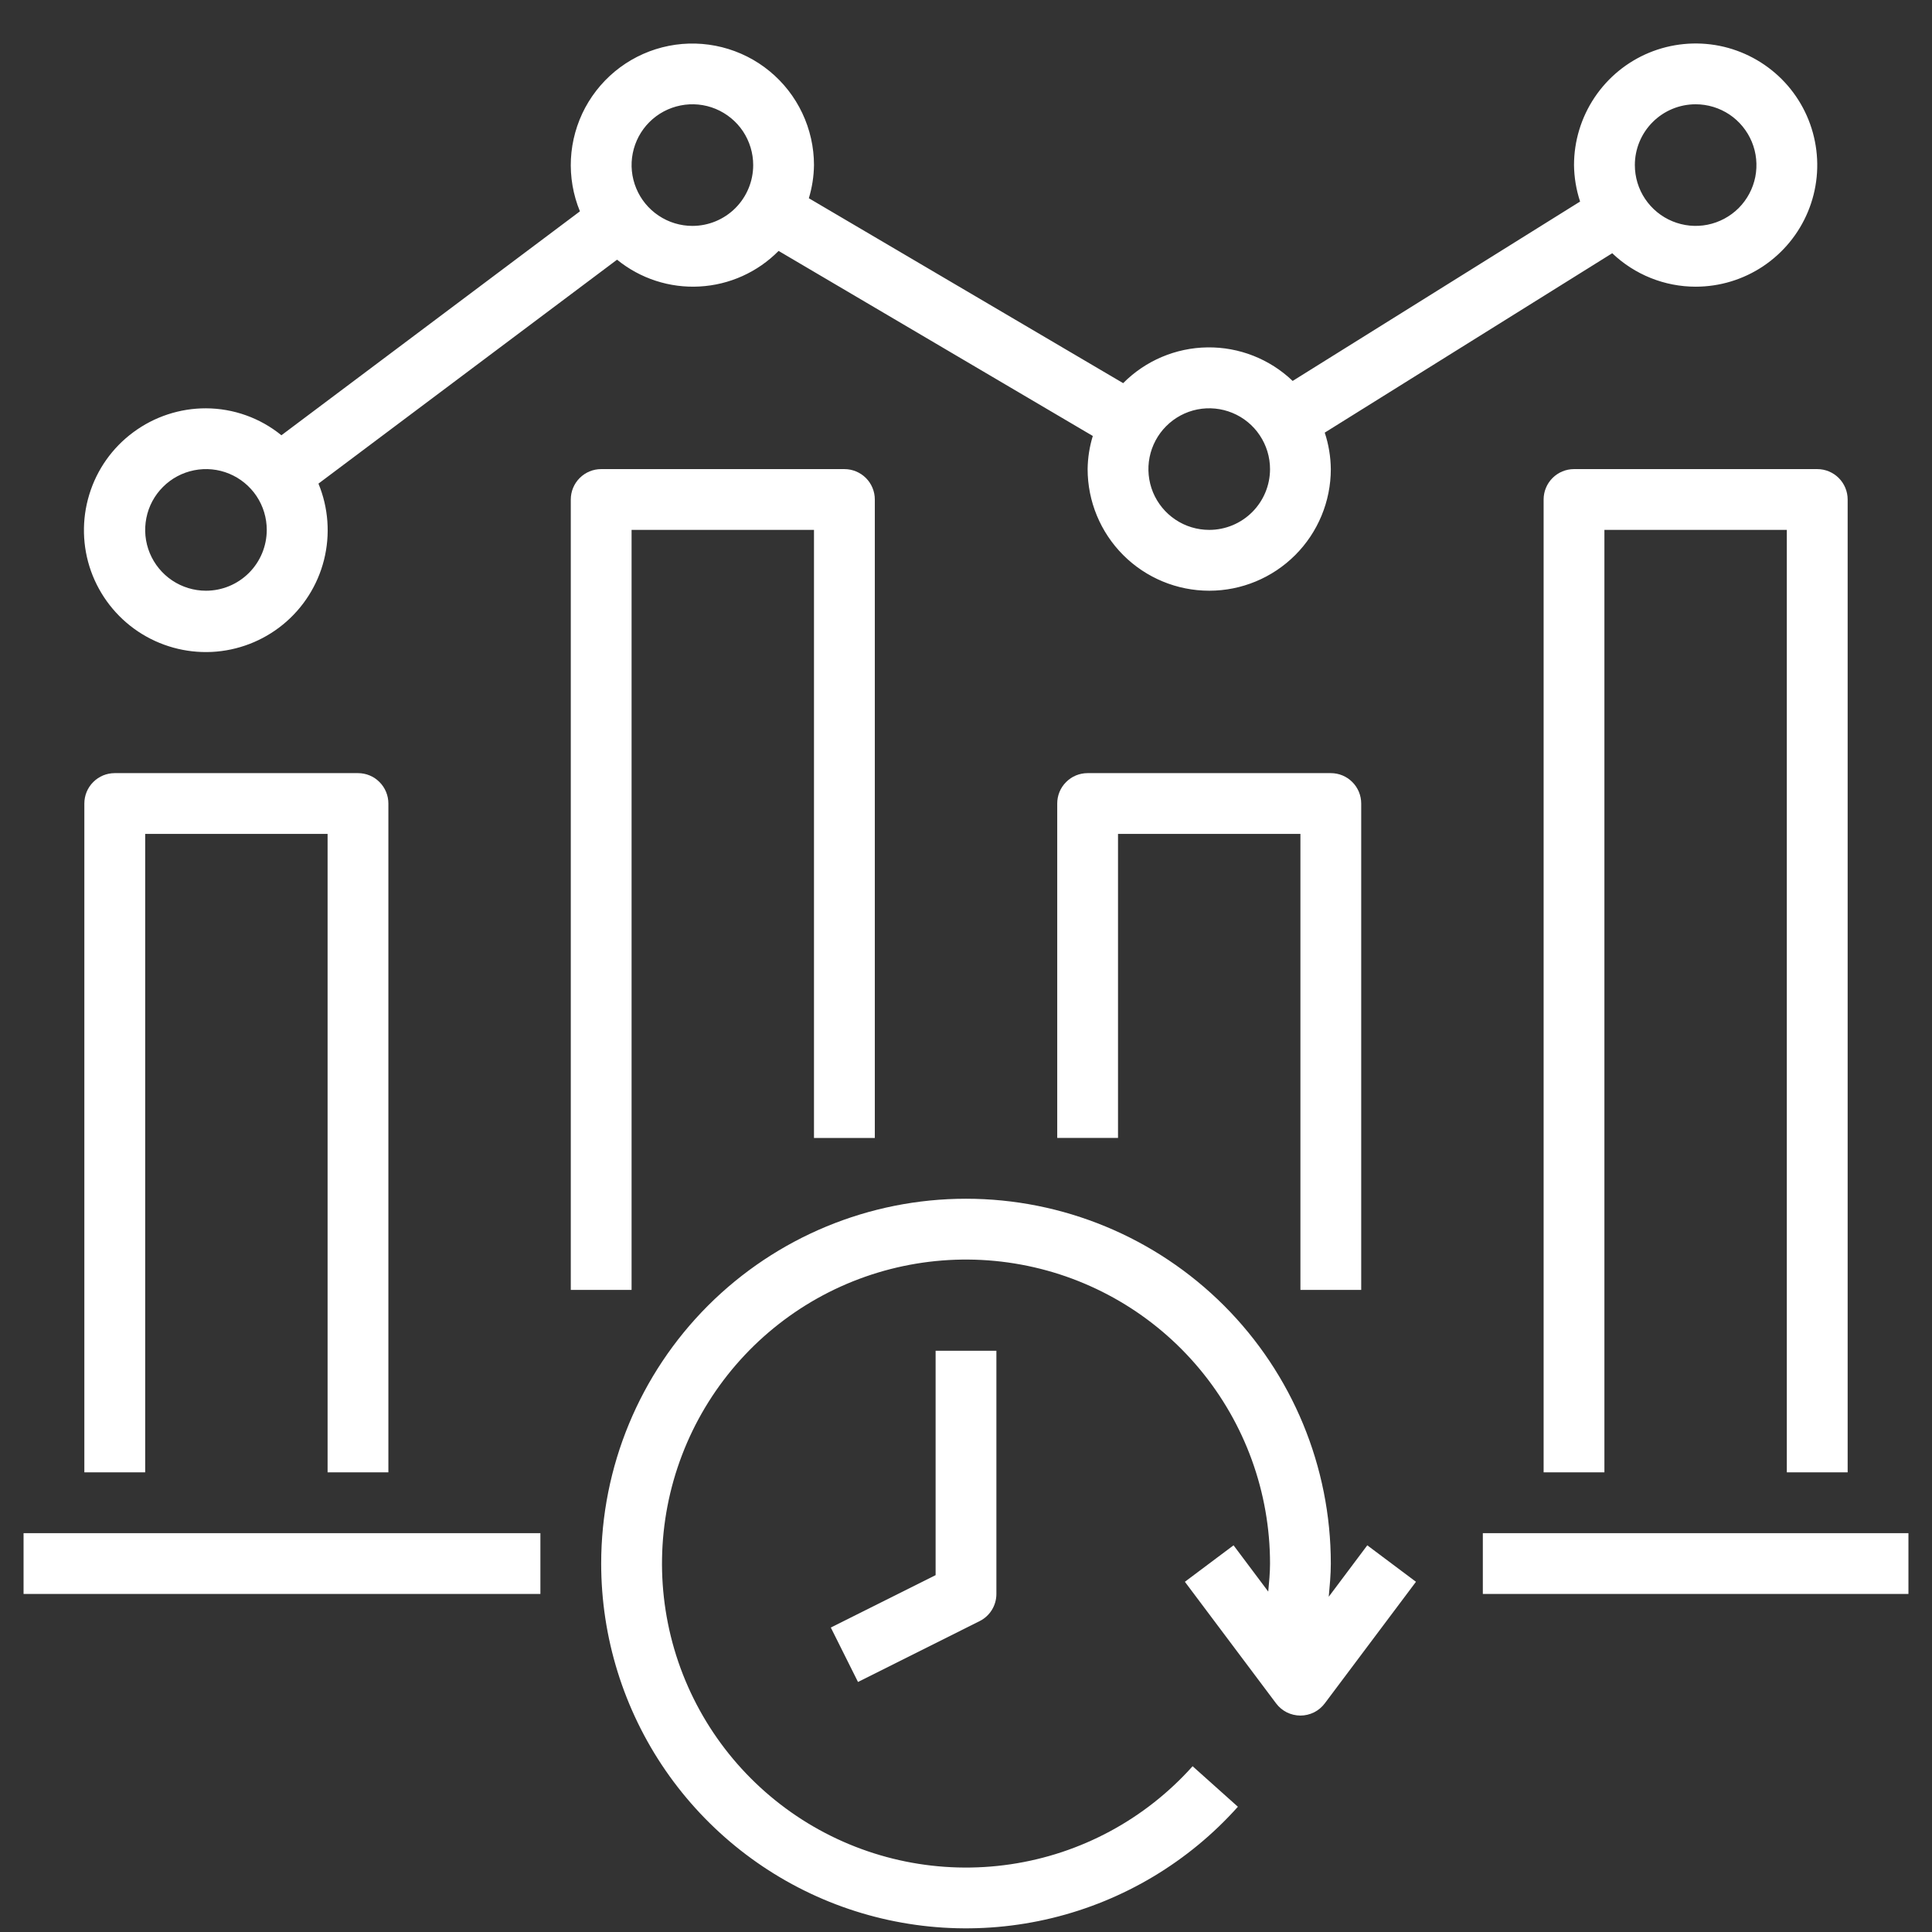
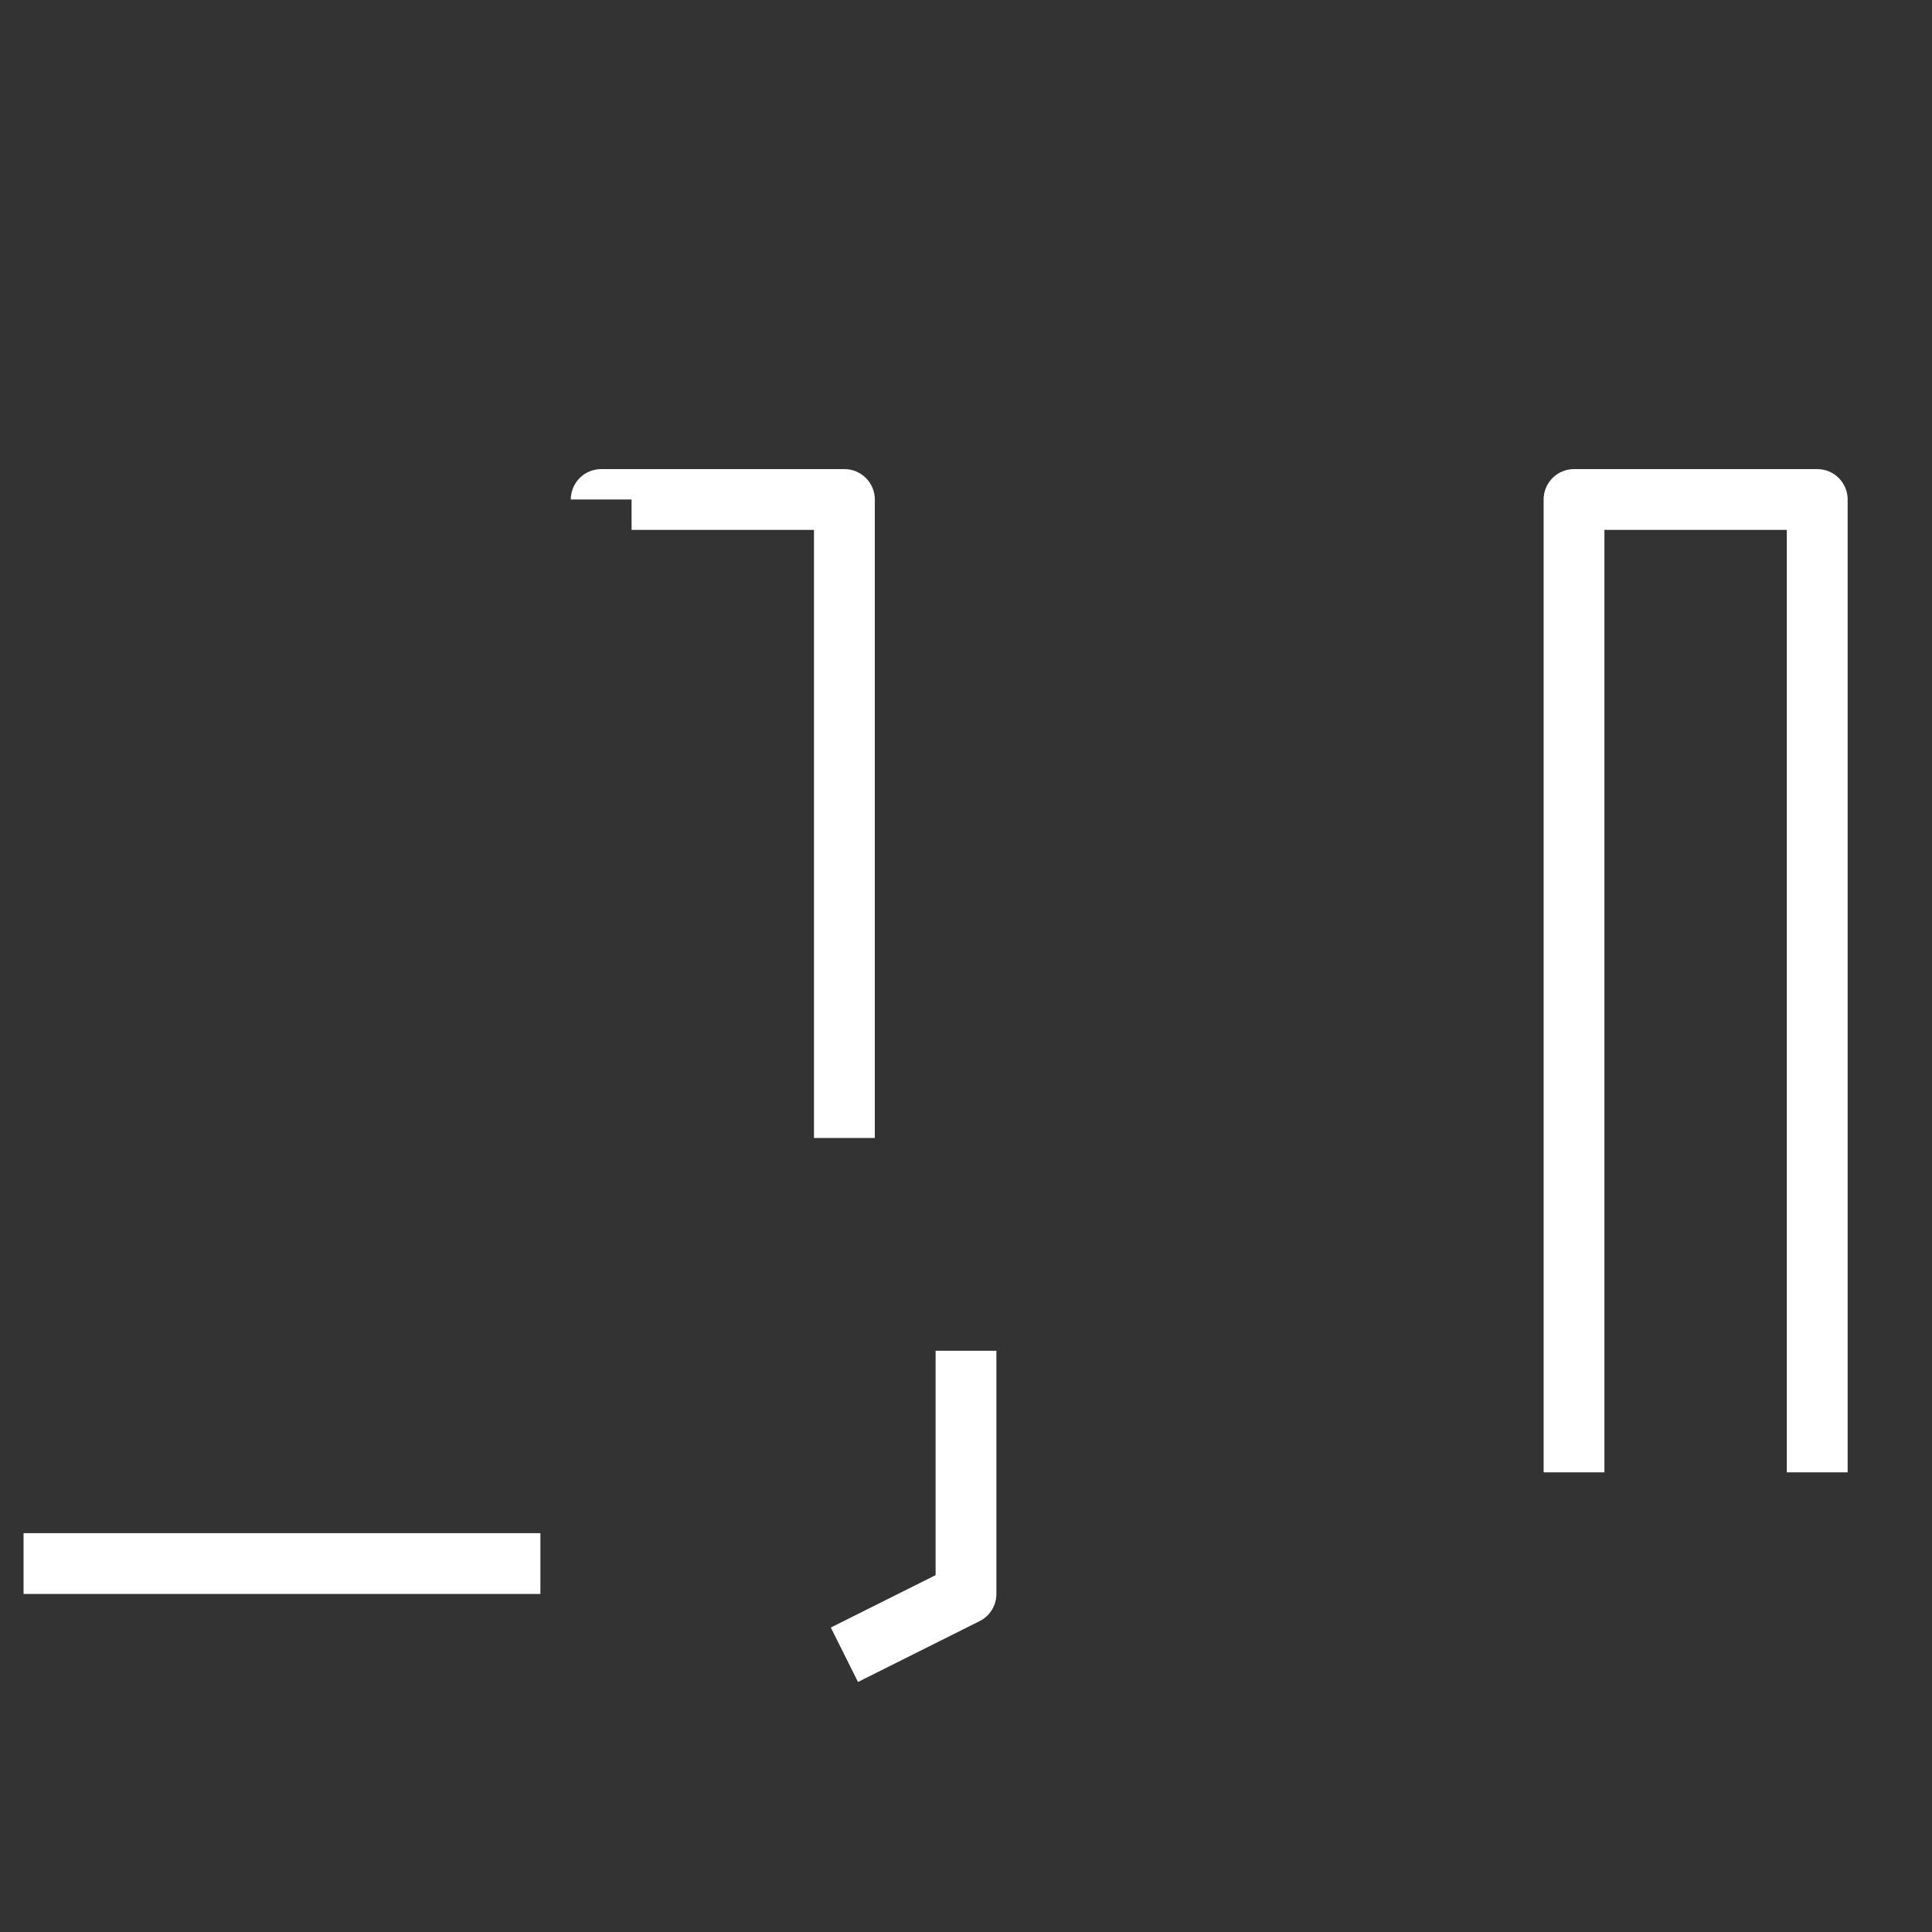
<svg xmlns="http://www.w3.org/2000/svg" width="41" height="41" viewBox="0 0 41 41" fill="none">
  <rect x="0" y="0" width="41" height="41" fill="#333333" stroke="none" />
-   <path d="M12.758 33.181C12.758 34.749 13.234 36.28 14.123 37.571C15.013 38.862 16.273 39.853 17.738 40.413C19.202 40.972 20.802 41.074 22.326 40.704C23.85 40.334 25.225 39.511 26.27 38.342L25.309 37.482C24.304 38.606 22.937 39.343 21.445 39.563C19.953 39.784 18.431 39.475 17.143 38.691C15.855 37.906 14.883 36.695 14.395 35.268C13.908 33.841 13.935 32.288 14.473 30.88C15.011 29.471 16.026 28.295 17.34 27.556C18.655 26.818 20.187 26.563 21.67 26.837C23.153 27.11 24.494 27.895 25.458 29.053C26.423 30.212 26.952 31.673 26.952 33.181C26.952 33.381 26.932 33.578 26.914 33.776L26.178 32.794L25.145 33.568L27.081 36.149C27.141 36.229 27.219 36.294 27.308 36.339C27.398 36.383 27.497 36.407 27.597 36.407C27.697 36.407 27.796 36.383 27.886 36.339C27.975 36.294 28.053 36.229 28.113 36.149L30.049 33.568L29.016 32.794L28.198 33.885C28.219 33.651 28.242 33.417 28.242 33.181C28.242 31.128 27.427 29.158 25.975 27.706C24.523 26.255 22.553 25.439 20.5 25.439C18.447 25.439 16.478 26.255 15.026 27.706C13.574 29.158 12.758 31.128 12.758 33.181Z" fill="white" />
  <path d="M19.855 33.427L17.631 34.539L18.208 35.694L20.788 34.403C20.896 34.35 20.986 34.267 21.049 34.165C21.112 34.063 21.145 33.946 21.145 33.826V28.665H19.855V33.427Z" fill="white" />
-   <path d="M31.468 32.536H40.5V33.826H31.468V32.536Z" fill="white" />
  <path d="M0.5 32.536H11.468V33.826H0.5V32.536Z" fill="white" />
-   <path d="M8.242 31.245V17.052C8.242 16.881 8.174 16.716 8.053 16.596C7.932 16.474 7.768 16.407 7.597 16.407H2.435C2.264 16.407 2.1 16.474 1.979 16.596C1.858 16.716 1.79 16.881 1.79 17.052V31.245H3.081V17.697H6.952V31.245H8.242Z" fill="white" />
-   <path d="M17.919 9.955H12.758C12.587 9.955 12.423 10.023 12.302 10.144C12.181 10.265 12.113 10.429 12.113 10.6V27.374H13.403V11.245H17.274V24.149H18.565V10.6C18.565 10.429 18.497 10.265 18.376 10.144C18.255 10.023 18.09 9.955 17.919 9.955Z" fill="white" />
-   <path d="M28.887 27.374V17.052C28.887 16.881 28.819 16.716 28.698 16.596C28.577 16.474 28.413 16.407 28.242 16.407H23.081C22.91 16.407 22.745 16.474 22.625 16.596C22.503 16.716 22.436 16.881 22.436 17.052V24.148H23.726V17.697H27.597V27.374H28.887Z" fill="white" />
+   <path d="M17.919 9.955H12.758C12.587 9.955 12.423 10.023 12.302 10.144C12.181 10.265 12.113 10.429 12.113 10.6H13.403V11.245H17.274V24.149H18.565V10.6C18.565 10.429 18.497 10.265 18.376 10.144C18.255 10.023 18.09 9.955 17.919 9.955Z" fill="white" />
  <path d="M39.21 31.245V10.6C39.21 10.429 39.142 10.265 39.021 10.144C38.9 10.023 38.736 9.955 38.565 9.955H33.403C33.232 9.955 33.068 10.023 32.947 10.144C32.826 10.265 32.758 10.429 32.758 10.6V31.245H34.048V11.245H37.919V31.245H39.21Z" fill="white" />
-   <path d="M35.984 6.084C36.495 6.084 36.993 5.933 37.418 5.649C37.842 5.365 38.173 4.962 38.368 4.491C38.564 4.019 38.615 3.5 38.515 3C38.416 2.499 38.17 2.039 37.809 1.678C37.448 1.318 36.988 1.072 36.488 0.972C35.987 0.873 35.468 0.924 34.996 1.119C34.525 1.314 34.122 1.645 33.838 2.07C33.555 2.494 33.403 2.993 33.403 3.503C33.406 3.766 33.45 4.028 33.532 4.277L27.432 8.084C26.946 7.619 26.297 7.363 25.624 7.372C24.951 7.381 24.309 7.653 23.835 8.131L17.165 4.207C17.234 3.978 17.271 3.742 17.274 3.503C17.274 3.122 17.189 2.746 17.026 2.401C16.863 2.056 16.626 1.752 16.331 1.51C16.037 1.268 15.692 1.095 15.323 1.002C14.953 0.909 14.567 0.899 14.193 0.973C13.819 1.047 13.466 1.203 13.16 1.429C12.853 1.656 12.601 1.948 12.42 2.283C12.24 2.619 12.136 2.991 12.116 3.372C12.097 3.752 12.162 4.133 12.307 4.485L5.972 9.237C5.52 8.869 4.955 8.667 4.371 8.665C3.816 8.664 3.276 8.842 2.83 9.172C2.383 9.502 2.055 9.966 1.894 10.497C1.732 11.028 1.745 11.597 1.931 12.12C2.118 12.642 2.467 13.091 2.928 13.4C3.39 13.709 3.938 13.861 4.492 13.835C5.046 13.808 5.577 13.604 6.007 13.252C6.436 12.9 6.741 12.42 6.876 11.882C7.011 11.344 6.97 10.776 6.758 10.263L13.095 5.511C13.587 5.912 14.211 6.115 14.845 6.08C15.479 6.046 16.077 5.776 16.523 5.325L23.191 9.252C23.121 9.48 23.084 9.717 23.081 9.955C23.081 10.639 23.353 11.296 23.837 11.78C24.321 12.264 24.977 12.536 25.662 12.536C26.346 12.536 27.002 12.264 27.486 11.78C27.97 11.296 28.242 10.639 28.242 9.955C28.239 9.692 28.196 9.431 28.113 9.181L34.214 5.374C34.691 5.829 35.325 6.084 35.984 6.084ZM35.984 2.213C36.239 2.213 36.489 2.289 36.701 2.43C36.913 2.572 37.078 2.774 37.176 3.009C37.274 3.245 37.299 3.505 37.25 3.755C37.2 4.005 37.077 4.235 36.897 4.416C36.716 4.596 36.486 4.719 36.236 4.769C35.986 4.819 35.726 4.793 35.49 4.695C35.255 4.598 35.053 4.432 34.911 4.22C34.769 4.008 34.694 3.758 34.694 3.503C34.694 3.161 34.83 2.833 35.072 2.591C35.314 2.349 35.642 2.213 35.984 2.213ZM4.371 12.536C4.116 12.536 3.866 12.46 3.654 12.318C3.442 12.176 3.277 11.975 3.179 11.739C3.081 11.503 3.056 11.244 3.106 10.993C3.155 10.743 3.278 10.513 3.459 10.333C3.639 10.152 3.869 10.03 4.119 9.98C4.37 9.93 4.629 9.955 4.865 10.053C5.101 10.151 5.302 10.316 5.444 10.528C5.586 10.741 5.661 10.99 5.661 11.245C5.661 11.588 5.525 11.916 5.283 12.158C5.041 12.4 4.713 12.536 4.371 12.536ZM14.694 4.794C14.438 4.794 14.189 4.718 13.977 4.576C13.765 4.434 13.599 4.233 13.502 3.997C13.404 3.761 13.378 3.502 13.428 3.252C13.478 3.001 13.601 2.771 13.781 2.591C13.962 2.41 14.192 2.288 14.442 2.238C14.692 2.188 14.952 2.213 15.188 2.311C15.423 2.409 15.625 2.574 15.767 2.786C15.908 2.999 15.984 3.248 15.984 3.503C15.984 3.845 15.848 4.174 15.606 4.416C15.364 4.658 15.036 4.794 14.694 4.794ZM25.662 11.245C25.406 11.245 25.157 11.17 24.945 11.028C24.732 10.886 24.567 10.684 24.469 10.449C24.372 10.213 24.346 9.953 24.396 9.703C24.446 9.453 24.569 9.223 24.749 9.043C24.93 8.862 25.159 8.739 25.41 8.689C25.66 8.64 25.919 8.665 26.155 8.763C26.391 8.86 26.593 9.026 26.734 9.238C26.876 9.45 26.952 9.7 26.952 9.955C26.952 10.297 26.816 10.625 26.574 10.867C26.332 11.109 26.004 11.245 25.662 11.245Z" fill="white" />
</svg>